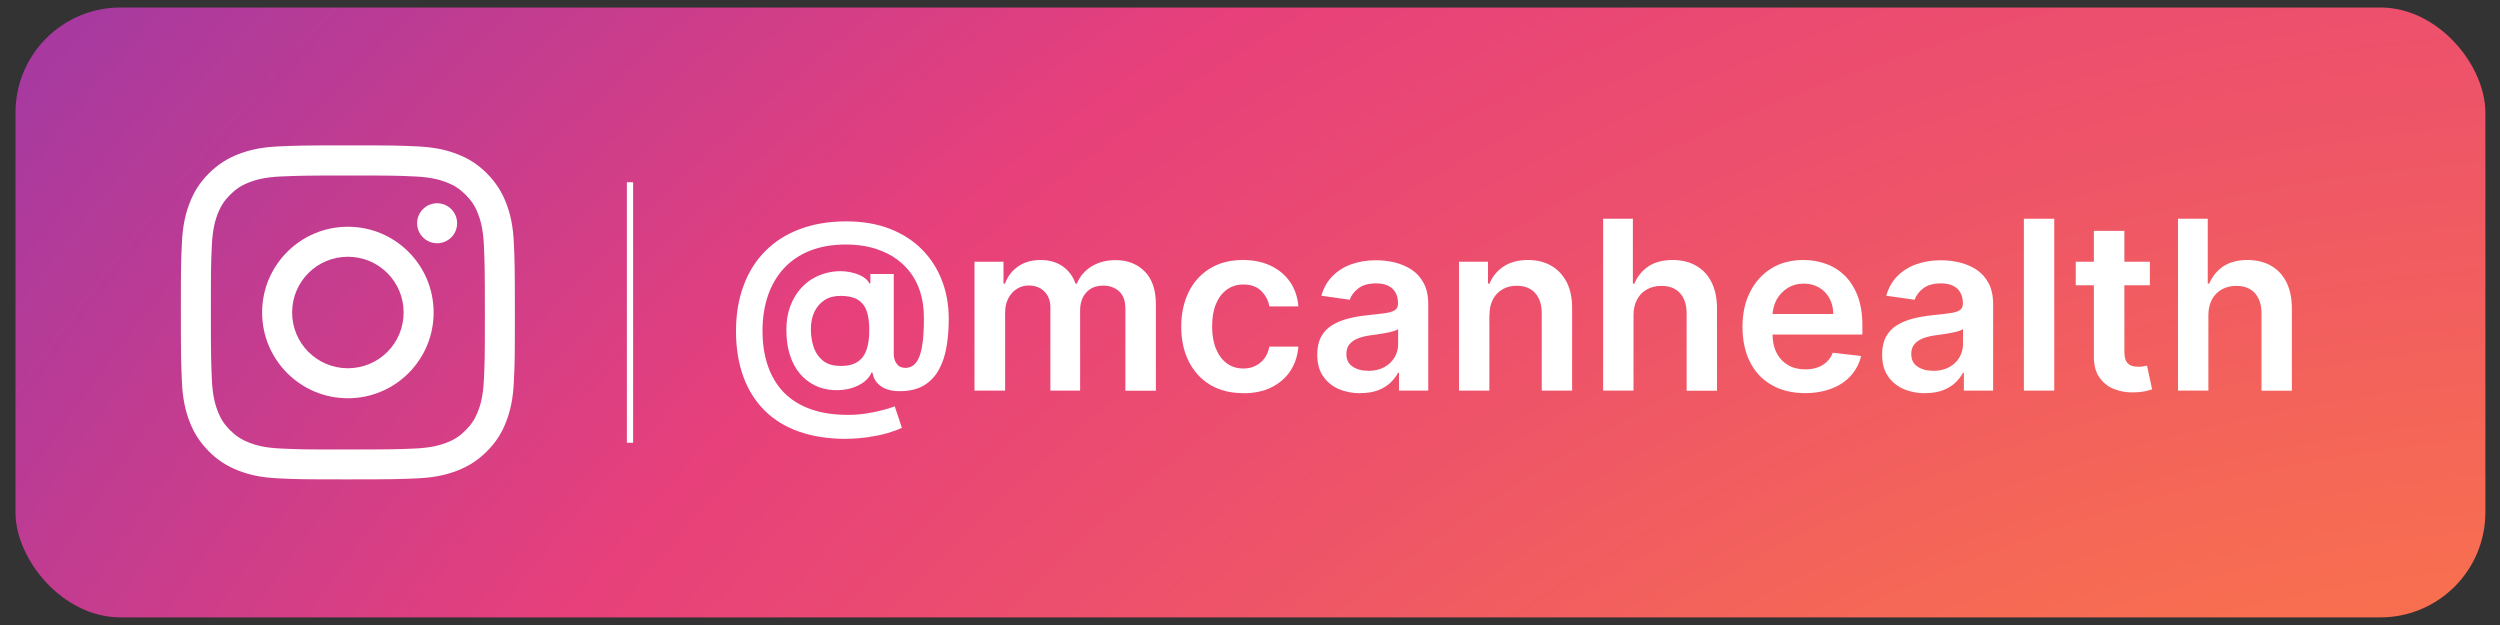
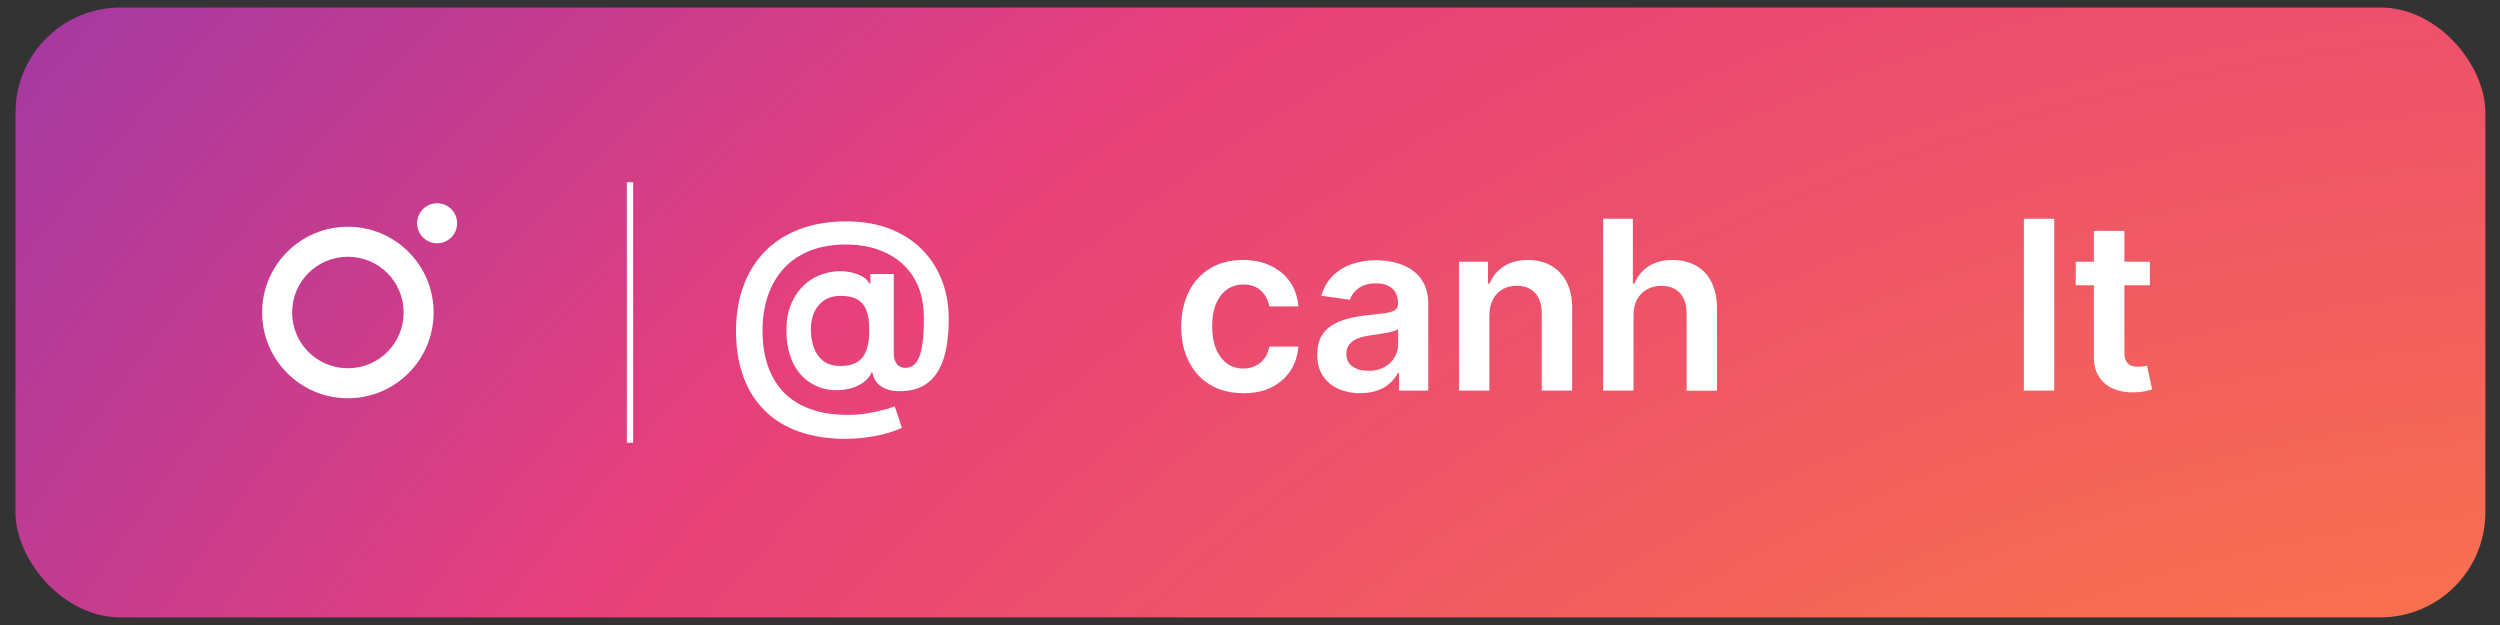
<svg xmlns="http://www.w3.org/2000/svg" id="Layer_1" viewBox="0 0 200 50">
  <rect x="0" y="0" width="200" height="50" fill="#333333" stroke="none" />
  <defs>
    <style>.cls-1{clip-path:url(#clippath);}.cls-2{fill:none;}.cls-2,.cls-3,.cls-4{stroke-width:0px;}.cls-3{fill:url(#Degradado_sin_nombre_2);}.cls-4{fill:#fff;}</style>
    <clipPath id="clippath">
      <rect class="cls-2" x="1.24" y=".6" width="197.59" height="48.79" rx="8.4" ry="8.4" />
    </clipPath>
    <radialGradient id="Degradado_sin_nombre_2" cx="-2.96" cy="189.74" fx="-2.96" fy="189.74" r="430.85" gradientTransform="translate(21.59 176.76) rotate(-90)" gradientUnits="userSpaceOnUse">
      <stop offset="0" stop-color="#f9ed41" />
      <stop offset=".24" stop-color="#ff833d" />
      <stop offset=".4" stop-color="#ee5468" />
      <stop offset=".49" stop-color="#e7407b" />
      <stop offset="1" stop-color="#0028ff" />
    </radialGradient>
  </defs>
  <g class="cls-1">
    <rect class="cls-3" x="-3.01" y="-32.96" width="219.05" height="219.05" />
  </g>
  <path class="cls-4" d="m67.71,35.11c-1.41,0-2.66-.19-3.76-.57-1.09-.38-2.02-.94-2.77-1.69-.75-.74-1.32-1.64-1.71-2.71-.39-1.07-.59-2.28-.59-3.65,0-1.34.2-2.55.6-3.62.39-1.08.97-2,1.73-2.77.76-.77,1.68-1.36,2.77-1.77,1.09-.41,2.33-.62,3.73-.62,1.31,0,2.47.2,3.49.6s1.87.95,2.57,1.66c.7.71,1.23,1.54,1.59,2.48s.54,1.97.54,3.08c0,.77-.06,1.49-.17,2.17s-.31,1.29-.59,1.82c-.28.53-.66.95-1.14,1.26-.48.31-1.08.48-1.8.51-.45.02-.85-.02-1.19-.13-.34-.11-.61-.28-.82-.51s-.34-.51-.39-.85h-.08c-.1.27-.3.51-.58.74-.28.22-.63.39-1.05.52-.42.12-.88.17-1.39.15-.55-.03-1.05-.15-1.51-.38-.46-.23-.87-.54-1.21-.95-.34-.41-.61-.91-.79-1.49-.19-.58-.28-1.24-.28-1.98s.1-1.36.31-1.91.48-1.02.83-1.41.74-.7,1.18-.92c.44-.22.89-.36,1.36-.43.48-.07.94-.06,1.36.02.42.08.78.2,1.06.37s.46.35.53.54h.09v-.75h1.87v6.39c0,.34.09.61.25.81.16.21.38.31.67.31.36,0,.65-.14.87-.43.22-.28.38-.72.48-1.32s.15-1.35.14-2.28c0-.76-.1-1.45-.3-2.07-.2-.62-.49-1.17-.86-1.63-.37-.47-.82-.86-1.33-1.18-.52-.32-1.09-.55-1.72-.72-.63-.16-1.31-.24-2.02-.24-1.1,0-2.06.17-2.89.5s-1.53.81-2.09,1.42-.98,1.34-1.27,2.18c-.28.84-.43,1.77-.43,2.78,0,1.09.15,2.05.45,2.89s.74,1.55,1.31,2.12c.58.57,1.29,1.01,2.15,1.3.85.3,1.83.44,2.95.44.51,0,1.01-.04,1.5-.12s.93-.17,1.32-.28.69-.2.9-.28l.57,1.71c-.28.14-.65.28-1.12.42s-.99.24-1.56.33c-.57.08-1.14.13-1.72.13Zm-.47-5.83c.57,0,1.02-.11,1.36-.33.34-.22.58-.55.73-.99.15-.44.22-.98.21-1.64,0-.61-.08-1.11-.23-1.5s-.4-.68-.73-.87c-.34-.19-.78-.28-1.34-.28-.5,0-.93.11-1.28.34-.35.23-.62.54-.81.94-.19.4-.28.86-.28,1.37s.07.99.22,1.44c.15.45.4.81.74,1.09.34.28.8.42,1.39.42Z" />
-   <path class="cls-4" d="m77.96,31.25v-10.31h2.32v1.75h.12c.21-.59.57-1.05,1.07-1.39s1.09-.5,1.78-.5,1.29.17,1.77.51c.48.34.82.8,1.02,1.38h.11c.23-.57.61-1.03,1.16-1.37s1.19-.51,1.94-.51c.95,0,1.72.3,2.32.9.6.6.9,1.48.9,2.63v6.92h-2.44v-6.55c0-.64-.17-1.11-.51-1.41s-.76-.45-1.25-.45c-.59,0-1.04.18-1.37.55-.33.37-.49.84-.49,1.42v6.43h-2.38v-6.65c0-.53-.16-.96-.48-1.28-.32-.32-.74-.48-1.25-.48-.35,0-.67.09-.95.27-.29.18-.51.43-.68.75-.17.32-.26.69-.26,1.12v6.27h-2.43Z" />
  <path class="cls-4" d="m99.44,31.45c-1.03,0-1.91-.23-2.65-.68s-1.3-1.08-1.7-1.88c-.4-.8-.59-1.72-.59-2.76s.2-1.97.6-2.78.97-1.43,1.71-1.88c.74-.45,1.61-.67,2.62-.67.84,0,1.58.15,2.23.46.65.31,1.16.74,1.55,1.3.38.56.6,1.21.66,1.95h-2.32c-.09-.5-.32-.91-.67-1.25s-.82-.5-1.41-.5c-.5,0-.93.13-1.31.4-.38.27-.67.65-.88,1.15-.21.5-.31,1.09-.31,1.79s.1,1.31.31,1.81c.21.5.5.89.87,1.16.37.27.81.41,1.32.41.36,0,.68-.07.96-.21.29-.14.52-.33.72-.59s.32-.58.4-.95h2.32c-.06.73-.27,1.38-.64,1.94-.37.56-.88,1-1.52,1.32-.64.32-1.39.47-2.26.47Z" />
  <path class="cls-4" d="m108.83,31.46c-.65,0-1.24-.12-1.76-.35-.52-.23-.93-.58-1.24-1.04s-.45-1.03-.45-1.71c0-.58.11-1.06.32-1.44s.51-.69.88-.91c.37-.23.79-.4,1.26-.52s.95-.21,1.45-.26c.6-.06,1.09-.12,1.47-.17.38-.05.65-.13.82-.24.17-.11.26-.28.26-.51v-.04c0-.51-.15-.9-.45-1.18-.3-.28-.73-.42-1.3-.42-.6,0-1.07.13-1.41.39-.35.26-.58.57-.7.92l-2.27-.32c.18-.63.47-1.15.89-1.57.41-.42.92-.74,1.51-.95.59-.21,1.25-.32,1.97-.32.5,0,.99.06,1.48.17.49.12.94.31,1.35.57.41.27.74.63.98,1.08.25.46.37,1.03.37,1.71v6.9h-2.34v-1.42h-.08c-.15.29-.36.55-.62.8-.27.25-.6.45-1,.6s-.87.22-1.41.22Zm.63-1.79c.49,0,.91-.1,1.27-.29s.63-.45.83-.78c.19-.32.29-.67.29-1.05v-1.22c-.08.06-.21.12-.39.17-.18.05-.38.1-.61.14-.22.04-.45.08-.67.11-.22.03-.41.06-.57.08-.36.05-.69.13-.97.24-.29.11-.51.27-.68.47-.17.2-.25.46-.25.77,0,.45.16.79.49,1.01.33.23.74.34,1.25.34Z" />
  <path class="cls-4" d="m119.15,25.21v6.04h-2.43v-10.31h2.32v1.75h.12c.24-.58.62-1.04,1.14-1.38.52-.34,1.17-.51,1.94-.51.71,0,1.33.15,1.86.46.53.3.94.75,1.24,1.32.29.58.44,1.28.43,2.1v6.57h-2.43v-6.19c0-.69-.18-1.23-.53-1.62-.36-.39-.85-.58-1.47-.58-.43,0-.8.09-1.13.28-.33.19-.59.45-.77.8-.19.35-.28.77-.28,1.27Z" />
  <path class="cls-4" d="m130.68,25.21v6.04h-2.43v-13.75h2.38v5.19h.12c.24-.58.62-1.04,1.12-1.38.51-.34,1.16-.51,1.94-.51.72,0,1.34.15,1.87.45.53.3.95.74,1.24,1.32.29.58.44,1.28.44,2.12v6.57h-2.43v-6.19c0-.69-.18-1.23-.53-1.62-.36-.39-.85-.58-1.49-.58-.43,0-.81.09-1.15.28-.34.19-.6.45-.79.8-.19.35-.29.77-.29,1.27Z" />
-   <path class="cls-4" d="m144.41,31.45c-1.03,0-1.93-.22-2.68-.65-.75-.43-1.33-1.04-1.73-1.84-.4-.79-.6-1.73-.6-2.81s.2-1.99.61-2.8c.41-.8.97-1.43,1.7-1.88.73-.45,1.59-.67,2.57-.67.64,0,1.24.1,1.8.31.57.2,1.07.52,1.5.94s.78.97,1.03,1.62c.25.66.38,1.44.38,2.34v.75h-8.45v-1.64h6.12c0-.47-.1-.88-.3-1.25s-.47-.65-.82-.86c-.35-.21-.76-.32-1.23-.32-.5,0-.93.12-1.31.36-.38.24-.67.55-.88.94-.21.39-.31.81-.32,1.27v1.43c0,.6.11,1.11.33,1.54.22.43.53.75.92.98.39.23.85.34,1.38.34.35,0,.67-.05.96-.15.29-.1.53-.25.75-.45.21-.2.37-.44.48-.73l2.27.26c-.14.6-.42,1.12-.82,1.57-.4.45-.91.79-1.53,1.03-.62.24-1.33.37-2.14.37Z" />
-   <path class="cls-4" d="m154.02,31.46c-.65,0-1.24-.12-1.76-.35-.52-.23-.93-.58-1.24-1.04s-.45-1.03-.45-1.71c0-.58.11-1.06.32-1.44s.51-.69.88-.91c.37-.23.79-.4,1.26-.52s.95-.21,1.45-.26c.6-.06,1.09-.12,1.47-.17.38-.05.65-.13.82-.24.17-.11.26-.28.26-.51v-.04c0-.51-.15-.9-.45-1.18-.3-.28-.73-.42-1.3-.42-.6,0-1.07.13-1.41.39-.35.26-.58.57-.7.92l-2.27-.32c.18-.63.47-1.15.89-1.57.41-.42.92-.74,1.51-.95.59-.21,1.25-.32,1.97-.32.5,0,.99.06,1.48.17.49.12.94.31,1.35.57.41.27.74.63.98,1.08.25.46.37,1.03.37,1.71v6.9h-2.34v-1.42h-.08c-.15.29-.36.55-.62.8-.27.25-.6.45-1,.6s-.87.22-1.41.22Zm.63-1.79c.49,0,.91-.1,1.27-.29s.63-.45.83-.78c.19-.32.29-.67.29-1.05v-1.22c-.08.06-.21.12-.39.17-.18.05-.38.1-.61.14-.22.04-.45.08-.67.11-.22.03-.41.06-.57.08-.36.05-.69.13-.97.24-.29.11-.51.27-.68.47-.17.2-.25.46-.25.77,0,.45.16.79.49,1.01.33.23.74.34,1.25.34Z" />
  <path class="cls-4" d="m164.34,17.5v13.75h-2.43v-13.75h2.43Z" />
  <path class="cls-4" d="m171.99,20.94v1.88h-5.93v-1.88h5.93Zm-4.47-2.47h2.43v9.68c0,.33.05.58.15.75s.23.29.4.35c.17.06.35.09.55.09.15,0,.29-.01.42-.03.13-.02.22-.04.29-.06l.41,1.9c-.13.04-.31.09-.55.15-.24.05-.53.08-.88.09-.61.02-1.16-.08-1.65-.28-.49-.2-.87-.52-1.16-.95s-.42-.97-.42-1.61v-10.09Z" />
-   <path class="cls-4" d="m176.67,25.21v6.04h-2.43v-13.75h2.38v5.19h.12c.24-.58.62-1.04,1.12-1.38.51-.34,1.16-.51,1.94-.51.72,0,1.34.15,1.87.45.53.3.95.74,1.24,1.32.29.58.44,1.28.44,2.12v6.57h-2.43v-6.19c0-.69-.18-1.23-.53-1.62-.36-.39-.85-.58-1.49-.58-.43,0-.81.09-1.15.28-.34.19-.6.45-.79.8-.19.35-.29.77-.29,1.27Z" />
-   <path class="cls-4" d="m27.83,14.04c3.57,0,3.99.01,5.4.08,1.3.06,2.01.28,2.48.46.62.24,1.07.53,1.54,1,.47.47.76.91,1,1.54.18.47.4,1.18.46,2.48.06,1.41.08,1.83.08,5.4s-.01,3.99-.08,5.4c-.06,1.3-.28,2.01-.46,2.48-.24.62-.53,1.07-1,1.54-.47.47-.91.76-1.54,1-.47.18-1.18.4-2.48.46-1.41.06-1.83.08-5.4.08s-3.99-.01-5.4-.08c-1.3-.06-2.01-.28-2.48-.46-.62-.24-1.07-.53-1.54-1s-.76-.91-1-1.54c-.18-.47-.4-1.18-.46-2.48-.06-1.41-.08-1.83-.08-5.4s.01-3.99.08-5.4c.06-1.3.28-2.01.46-2.48.24-.62.53-1.07,1-1.54s.91-.76,1.54-1c.47-.18,1.18-.4,2.48-.46,1.41-.06,1.83-.08,5.4-.08m0-2.41c-3.63,0-4.09.02-5.51.08-1.42.06-2.39.29-3.24.62-.88.34-1.62.8-2.37,1.54-.74.74-1.2,1.49-1.54,2.37-.33.85-.56,1.82-.62,3.24-.07,1.43-.08,1.88-.08,5.51s.02,4.09.08,5.51c.06,1.42.29,2.39.62,3.24.34.88.8,1.62,1.54,2.37.74.74,1.49,1.2,2.37,1.54.85.33,1.82.56,3.24.62,1.43.07,1.88.08,5.51.08s4.09-.02,5.51-.08c1.42-.06,2.39-.29,3.24-.62.88-.34,1.62-.8,2.37-1.54.74-.74,1.2-1.49,1.54-2.37.33-.85.56-1.82.62-3.24.07-1.43.08-1.88.08-5.51s-.02-4.09-.08-5.51c-.06-1.42-.29-2.39-.62-3.24-.34-.88-.8-1.62-1.54-2.37-.74-.74-1.49-1.2-2.37-1.54-.85-.33-1.82-.56-3.24-.62-1.43-.07-1.88-.08-5.51-.08h0Z" />
  <path class="cls-4" d="m27.83,18.14c-3.79,0-6.86,3.07-6.86,6.86s3.07,6.86,6.86,6.86,6.86-3.07,6.86-6.86-3.07-6.86-6.86-6.86Zm0,11.32c-2.46,0-4.46-1.99-4.46-4.46s1.99-4.46,4.46-4.46,4.46,1.99,4.46,4.46-1.99,4.46-4.46,4.46Z" />
  <circle class="cls-4" cx="34.97" cy="17.86" r="1.6" />
  <rect class="cls-4" x="50.15" y="14.58" width=".5" height="20.84" />
</svg>